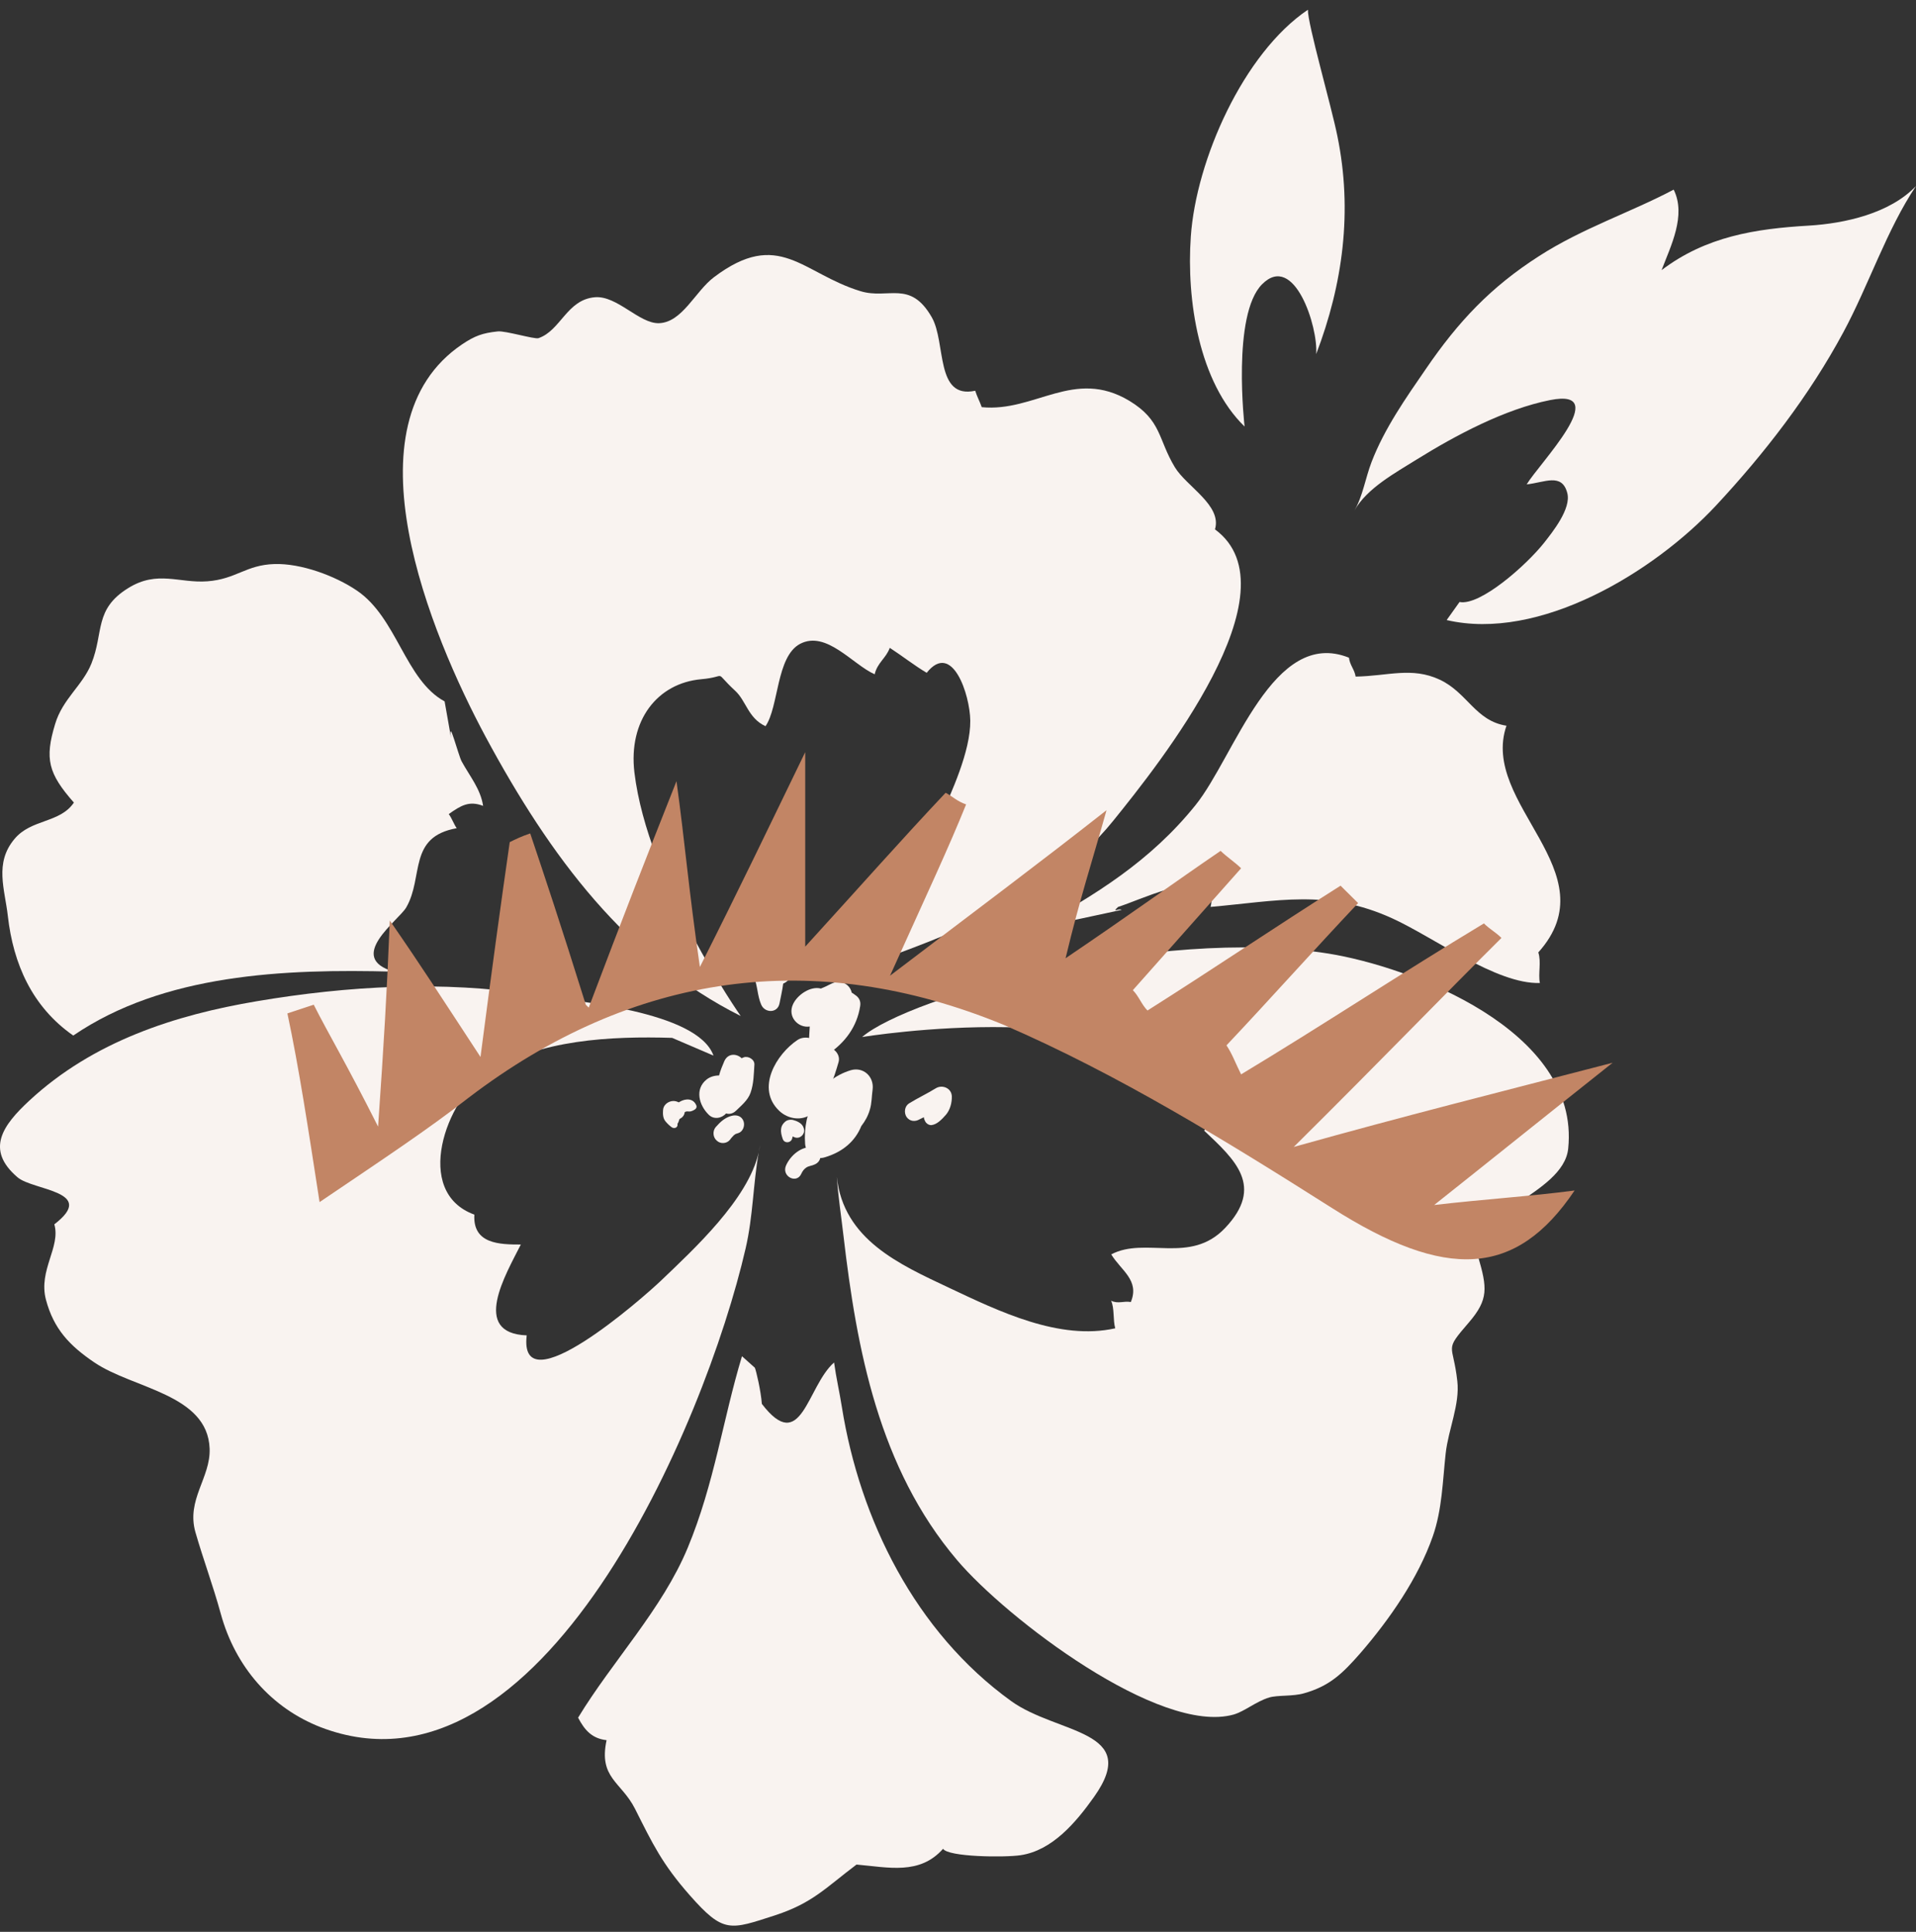
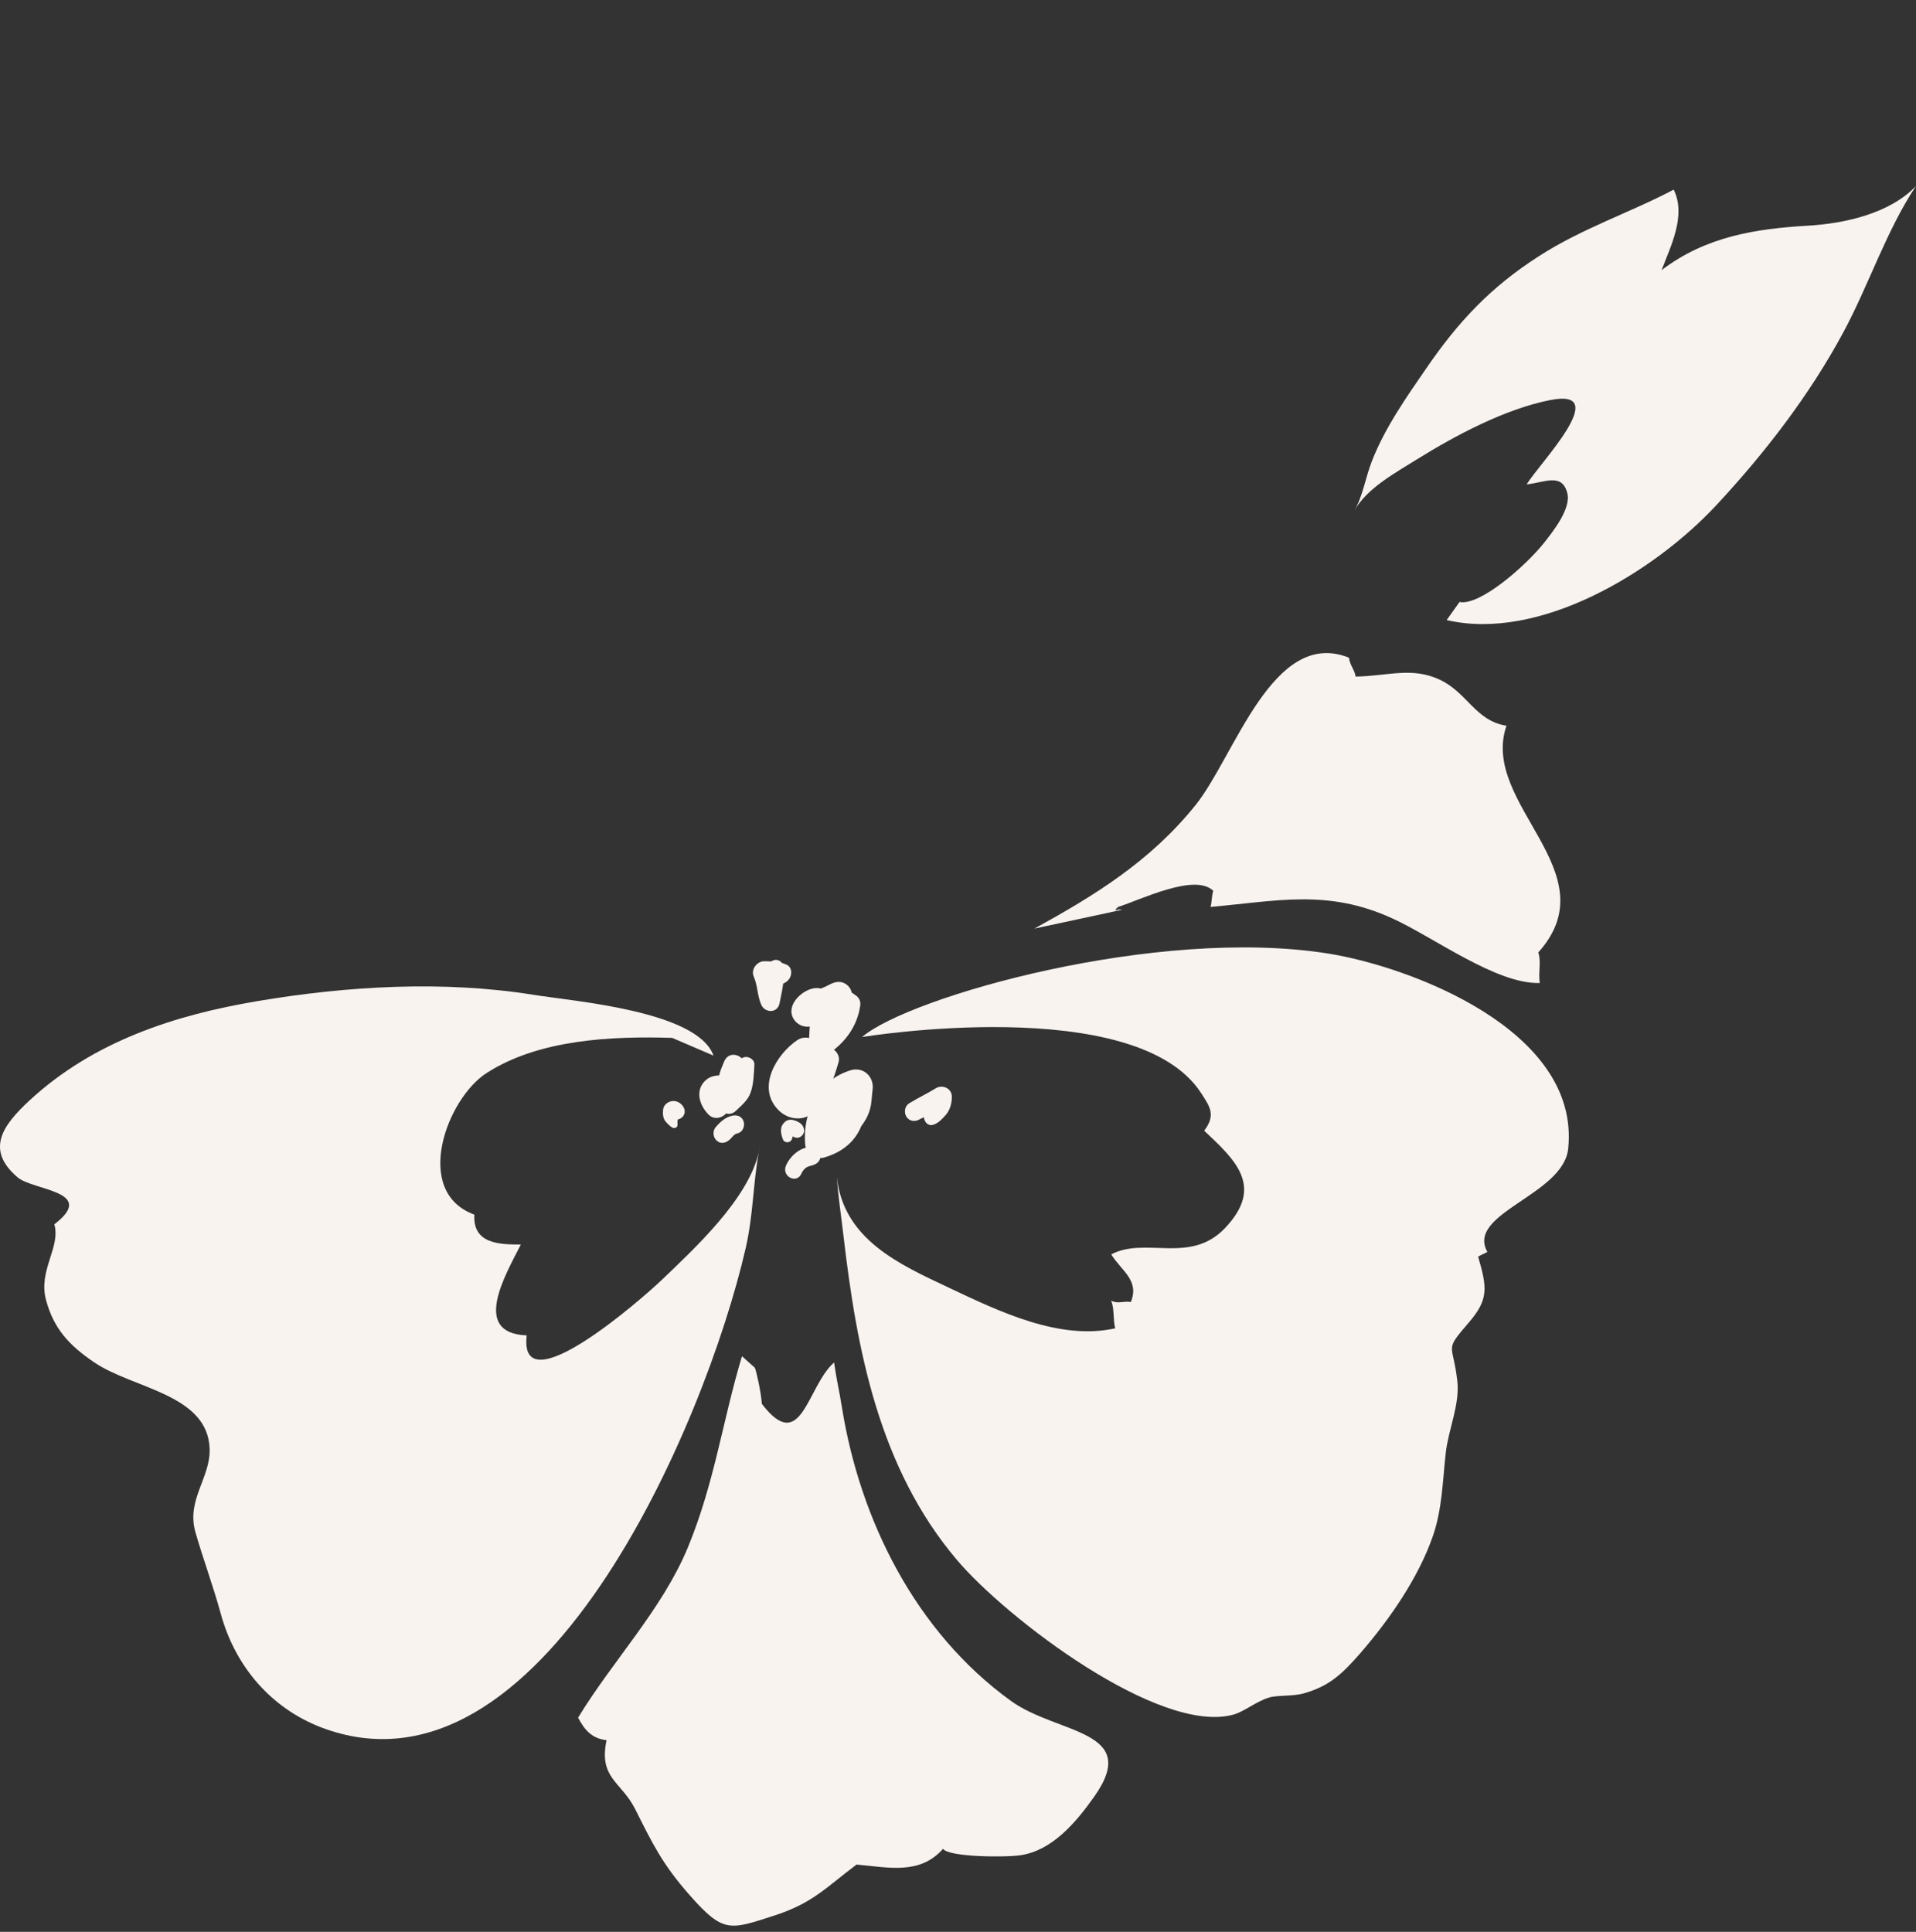
<svg xmlns="http://www.w3.org/2000/svg" width="120" height="121" viewBox="0 0 120 121" fill="none">
  <rect x="0" y="0" width="120" height="121" fill="#333333" stroke="none" />
  <g clip-path="url(#clip0_71_255)">
    <g clip-path="url(#clip1_71_255)">
      <g clip-path="url(#clip2_71_255)">
        <path d="M47.526 72.166C47.556 72.012 47.576 71.858 47.606 71.703C47.586 71.858 47.556 72.012 47.526 72.166Z" fill="#F9F3F0" />
        <path d="M13.826 101.071C13.328 99.26 12.74 97.706 12.242 95.977C11.654 93.93 13.198 92.561 13.129 90.729C12.999 87.313 8.345 86.984 5.914 85.338C4.35 84.278 3.363 83.238 2.875 81.396C2.396 79.555 3.811 78.114 3.403 76.684C6.123 74.595 2.078 74.574 1.101 73.741C-0.942 72.002 0.184 70.469 1.838 68.935C5.844 65.221 10.956 63.574 16.088 62.71C21.738 61.753 27.777 61.403 33.417 62.309C35.968 62.72 43.68 63.317 44.687 66.116L42.096 65.005C38.289 64.891 33.755 65.097 30.477 67.207C27.976 68.812 25.814 74.656 29.71 76.076C29.6 77.918 31.294 77.949 32.62 77.949C31.683 79.812 29.471 83.506 32.988 83.64C32.45 88.167 40.292 81.273 41.418 80.192C43.461 78.237 46.849 75.12 47.517 72.187C47.168 74.152 47.168 76.159 46.7 78.186C44.169 89.196 33.865 113.47 20.084 108.181C17.015 106.988 14.743 104.425 13.826 101.071Z" fill="#F9F3F0" />
        <path d="M59.943 97.716C55.04 91.944 53.655 84.504 52.828 77.404C52.698 76.272 52.499 74.975 52.409 73.71C52.828 77.641 56.335 79.194 59.434 80.656C62.553 82.127 66.35 83.979 69.847 83.197C69.698 82.662 69.808 81.942 69.588 81.468C70.037 81.684 70.376 81.468 70.824 81.551C71.392 80.182 70.206 79.575 69.598 78.567C71.741 77.435 74.541 79.215 76.723 76.92C79.204 74.307 77.361 72.65 75.418 70.818C76.155 69.851 75.796 69.337 75.219 68.452C71.103 62.144 53.994 64.953 53.994 64.953C56.923 62.432 72.458 58.007 83.2 59.726C88.272 60.539 98.984 64.5 98.217 71.94C97.918 74.862 91.79 75.984 93.155 78.412C92.966 78.525 92.766 78.587 92.577 78.711C93.145 80.666 93.235 81.386 91.999 82.827C90.405 84.679 91.003 84.072 91.272 86.5C91.441 87.961 90.714 89.515 90.544 91.028C90.355 92.726 90.325 94.547 89.737 96.224C88.83 98.828 87.037 101.421 85.203 103.54C84.077 104.827 83.27 105.609 81.656 106.061C80.978 106.257 80.011 106.164 79.493 106.319C78.666 106.566 77.969 107.183 77.261 107.389C72.628 108.685 63.032 101.359 59.943 97.716Z" fill="#F9F3F0" />
-         <path d="M39.734 48.386C40.571 55.332 46.39 63.636 46.39 63.636C39.255 60.055 34.482 53.706 30.417 46.153C26.979 39.743 21.498 26.582 28.952 21.56C29.739 21.036 30.207 20.861 31.174 20.758C31.652 20.706 33.476 21.262 33.725 21.18C35.12 20.706 35.499 18.762 37.263 18.617C38.648 18.504 40.023 20.264 41.258 20.243C42.733 20.202 43.53 18.257 44.716 17.362C48.792 14.285 50.237 17.125 53.894 18.237C55.638 18.772 57.003 17.506 58.358 19.873C59.265 21.457 58.557 25.018 61.078 24.473C61.198 24.853 61.357 25.131 61.487 25.502C64.815 25.831 67.266 23.032 70.724 25.1C72.767 26.335 72.518 27.508 73.584 29.268C74.321 30.482 76.543 31.645 76.095 33.157C81.287 36.975 72.588 47.861 69.728 51.401C65.243 56.958 58.258 58.872 52.558 61.105C54.96 57.977 57.102 55.219 58.846 51.298C59.584 49.642 60.789 47.059 60.769 45.135C60.749 43.499 59.633 40.134 58.039 42.14C57.272 41.688 56.474 41.06 55.727 40.576C55.498 41.224 54.95 41.502 54.781 42.233C53.405 41.626 51.751 39.465 50.107 40.329C48.612 41.122 48.782 44.27 47.945 45.484C46.849 44.98 46.739 43.9 46.041 43.262C44.606 41.934 45.673 42.387 43.919 42.542C41.169 42.789 39.345 45.124 39.734 48.386Z" fill="#F9F3F0" />
-         <path d="M0.492 57.38C0.303 55.692 -0.365 54.056 0.911 52.543C1.957 51.288 3.751 51.566 4.628 50.269C3.013 48.438 2.794 47.522 3.452 45.351C3.92 43.776 5.166 42.943 5.724 41.564C6.511 39.609 5.883 38.158 8.036 36.831C9.859 35.699 11.224 36.542 12.988 36.409C14.792 36.275 15.399 35.38 17.193 35.328C18.847 35.277 20.98 36.059 22.345 36.985C24.866 38.683 25.374 42.593 27.846 43.931L28.254 46.236C28.065 44.816 28.712 47.316 28.912 47.686C29.43 48.633 30.098 49.415 30.257 50.475C29.38 50.136 28.862 50.454 28.105 50.989C28.294 51.236 28.423 51.617 28.603 51.874C25.534 52.42 26.55 54.92 25.444 56.834C24.986 57.637 21.608 59.983 24.677 60.858C17.781 60.672 10.248 61.002 4.588 64.86C2.007 63.06 0.831 60.364 0.492 57.38Z" fill="#F9F3F0" />
        <path d="M75.816 56.803C75.896 56.536 75.886 56.114 75.986 55.795C74.83 54.663 71.422 56.371 70.027 56.803C69.588 57.215 70.087 56.865 70.246 56.989L64.785 58.162C68.582 56.073 72.059 53.933 74.879 50.424C77.331 47.378 79.722 39.28 84.486 41.194C84.545 41.677 84.834 41.924 84.904 42.377C86.917 42.346 88.422 41.749 90.175 42.572C91.909 43.385 92.407 45.155 94.351 45.454C92.657 50.372 100.868 54.612 96.344 59.654C96.543 60.24 96.324 60.992 96.443 61.568C93.733 61.66 89.807 58.707 87.206 57.524C83.14 55.661 79.962 56.443 75.816 56.803Z" fill="#F9F3F0" />
        <path d="M43.201 118.708C41.468 116.742 40.87 115.477 39.773 113.295C38.907 111.587 37.482 111.371 37.99 108.994C37.093 108.891 36.625 108.387 36.206 107.584C38.368 104.024 41.468 100.803 43.072 96.945C44.746 92.911 45.264 88.939 46.47 84.946L47.277 85.667C47.357 85.842 47.656 87.118 47.715 87.93C50.207 91.182 50.535 86.829 52.239 85.337C52.369 86.294 52.578 87.179 52.728 88.136C53.854 95.164 57.311 102.203 63.33 106.545C66.23 108.634 71.511 108.335 68.522 112.544C67.376 114.16 65.901 115.899 63.928 116.197C62.912 116.351 59.384 116.31 59.065 115.796C57.6 117.452 55.647 116.958 53.644 116.784C51.721 118.234 50.894 119.191 48.572 119.953C45.712 120.879 45.324 121.116 43.201 118.708Z" fill="#F9F3F0" />
        <path d="M49.948 65.138C50.437 64.809 51.264 65.046 51.393 65.673C51.433 65.653 51.473 65.642 51.513 65.622C52.021 65.416 52.689 65.951 52.519 66.528C52.36 67.063 52.2 67.618 51.951 68.112C51.981 68.184 51.971 68.266 51.931 68.349C51.852 68.503 51.742 68.616 51.622 68.709C51.453 69.121 51.204 69.481 50.845 69.758C50.227 70.232 49.36 70.098 48.812 69.584C47.318 68.174 48.623 66.023 49.948 65.138Z" fill="#F9F3F0" />
-         <path d="M44.827 70.592C45.106 70.273 45.424 69.975 45.853 69.882C46.152 69.81 46.461 69.913 46.57 70.232C46.67 70.52 46.521 70.89 46.232 70.973C46.212 70.973 46.062 71.034 46.072 71.024C46.022 71.055 45.983 71.086 45.943 71.117C45.983 71.096 45.863 71.199 45.853 71.22C45.803 71.271 45.763 71.323 45.723 71.384C45.514 71.641 45.126 71.662 44.896 71.446C44.647 71.24 44.617 70.839 44.827 70.592Z" fill="#F9F3F0" />
-         <path d="M41.887 70.108C41.987 69.676 42.186 69.234 42.575 69.007C42.943 68.791 43.422 68.781 43.611 69.234C43.661 69.357 43.581 69.47 43.471 69.522C43.352 69.584 43.252 69.635 43.103 69.614C43.023 69.604 42.963 69.614 42.883 69.656C42.674 69.738 42.565 70.047 42.505 70.242C42.395 70.633 41.787 70.53 41.887 70.108Z" fill="#F9F3F0" />
+         <path d="M44.827 70.592C45.106 70.273 45.424 69.975 45.853 69.882C46.152 69.81 46.461 69.913 46.57 70.232C46.67 70.52 46.521 70.89 46.232 70.973C46.212 70.973 46.062 71.034 46.072 71.024C46.022 71.055 45.983 71.086 45.943 71.117C45.983 71.096 45.863 71.199 45.853 71.22C45.514 71.641 45.126 71.662 44.896 71.446C44.647 71.24 44.617 70.839 44.827 70.592Z" fill="#F9F3F0" />
        <path d="M44.388 69.82C43.78 69.223 43.501 68.225 44.248 67.618C44.467 67.443 44.746 67.361 45.035 67.361C45.115 67.052 45.245 66.743 45.364 66.466C45.593 65.951 46.141 65.982 46.45 66.281C46.49 66.26 46.53 66.25 46.57 66.229C46.849 66.116 47.277 66.353 47.248 66.692C47.208 67.279 47.208 67.875 47.008 68.441C46.849 68.904 46.43 69.244 46.102 69.563C45.902 69.758 45.673 69.8 45.474 69.738C45.205 70.047 44.706 70.139 44.388 69.82Z" fill="#F9F3F0" />
        <path d="M49.022 71.333C48.952 71.127 48.892 70.921 48.922 70.705C48.942 70.51 49.051 70.355 49.191 70.242C49.331 70.129 49.55 70.108 49.709 70.16C49.908 70.211 50.188 70.345 50.287 70.54C50.367 70.684 50.397 70.849 50.317 71.004C50.227 71.189 50.018 71.302 49.819 71.251C49.759 71.23 49.699 71.209 49.649 71.178C49.639 71.209 49.63 71.251 49.62 71.281C49.56 71.6 49.121 71.641 49.022 71.333Z" fill="#F9F3F0" />
        <path d="M49.22 73.02C49.499 72.362 50.217 71.755 50.944 71.858C51.184 71.888 51.363 72.135 51.383 72.372C51.403 72.64 51.243 72.845 51.014 72.938C50.845 73.02 50.665 73.02 50.506 73.123C50.356 73.216 50.257 73.36 50.187 73.514C49.898 74.173 48.951 73.689 49.22 73.02Z" fill="#F9F3F0" />
        <path d="M50.426 71.662C50.267 69.583 51.283 67.639 53.286 67.031C54.064 66.805 54.761 67.422 54.651 68.256C54.592 68.668 54.602 69.1 54.482 69.491C54.373 69.882 54.183 70.221 53.944 70.53C53.565 71.466 52.798 72.146 51.662 72.485C51.084 72.67 50.486 72.31 50.426 71.662Z" fill="#F9F3F0" />
        <path d="M49.29 60.425C49.321 60.436 49.321 60.446 49.29 60.425V60.425Z" fill="#F9F3F0" />
        <path d="M47.675 62.926C47.426 62.36 47.456 61.732 47.207 61.166C47.018 60.734 47.387 60.24 47.815 60.209C47.974 60.199 48.134 60.209 48.293 60.22C48.343 60.189 48.393 60.168 48.443 60.148C48.652 60.076 48.851 60.158 48.971 60.312C49.031 60.322 49.23 60.415 49.29 60.436C49.499 60.539 49.579 60.775 49.549 60.991C49.509 61.31 49.3 61.496 49.051 61.609C49.001 62.02 48.901 62.432 48.822 62.844C48.702 63.471 47.905 63.461 47.675 62.926Z" fill="#F9F3F0" />
        <path d="M57.861 69.975C57.771 70.016 57.681 70.067 57.592 70.108C57.312 70.273 56.974 70.242 56.774 69.954C56.605 69.686 56.655 69.285 56.934 69.11C57.482 68.771 58.06 68.503 58.608 68.164C59.007 67.917 59.594 68.143 59.614 68.668C59.624 69.069 59.505 69.522 59.236 69.831C58.996 70.098 58.698 70.427 58.339 70.469C58.199 70.479 58.07 70.407 57.98 70.294C57.91 70.18 57.87 70.078 57.861 69.975Z" fill="#F9F3F0" />
        <path d="M50.656 65.406C50.676 65.035 50.686 64.665 50.715 64.294C49.998 64.408 49.3 63.687 49.669 62.895C49.938 62.309 50.765 61.743 51.413 61.917C51.612 61.835 51.802 61.753 51.991 61.65C52.36 61.455 52.748 61.424 53.077 61.712C53.217 61.835 53.306 62 53.346 62.175C53.416 62.216 53.486 62.257 53.545 62.309C53.795 62.463 53.924 62.7 53.874 63.008C53.675 64.315 52.918 65.313 51.861 66.023C51.433 66.311 50.626 66.054 50.656 65.406Z" fill="#F9F3F0" />
        <path d="M41.678 70.232C41.518 70.036 41.508 69.769 41.528 69.522C41.548 69.213 41.817 69.007 42.086 68.966C42.415 68.915 42.744 69.141 42.853 69.439C42.973 69.779 42.744 70.057 42.445 70.119V70.129C42.425 70.252 42.425 70.283 42.435 70.417C42.455 70.633 42.226 70.715 42.066 70.602C41.927 70.499 41.797 70.376 41.678 70.232Z" fill="#F9F3F0" />
        <path d="M91.412 37.705C92.707 37.962 95.607 35.39 96.713 33.99C97.211 33.352 98.427 31.86 98.158 30.873C97.819 29.597 96.733 30.224 95.617 30.338C96.384 29.051 101.067 24.267 97.082 25.059C94.242 25.625 91.172 27.261 88.721 28.784C87.386 29.617 85.612 30.584 84.835 31.963C85.343 31.099 85.513 29.957 85.901 28.938C86.708 26.839 88.044 24.935 89.299 23.114C91.352 20.109 93.385 17.969 96.384 16.045C99.094 14.296 102.143 13.297 104.824 11.877C105.621 13.493 104.644 15.397 104.066 16.919C106.847 14.81 109.936 14.326 113.294 14.131C115.516 13.997 118.356 13.38 120 11.651C118.167 14.388 117.031 17.877 115.456 20.799C113.324 24.771 110.494 28.424 107.464 31.675C103.538 35.874 96.394 40.185 90.605 38.837L91.412 37.705Z" fill="#F9F3F0" />
-         <path d="M74.581 14.82C74.91 10.036 77.869 3.337 81.915 0.61C81.885 1.454 83.38 6.63 83.759 8.513C84.725 13.226 84.107 17.794 82.433 22.178C82.563 20.48 81.058 15.777 79.045 17.805C77.142 19.708 77.949 26.716 77.949 26.716C75.089 23.937 74.302 18.792 74.581 14.82Z" fill="#F9F3F0" />
      </g>
    </g>
    <g clip-path="url(#clip3_71_255)">
      <path d="M36.872 63.11C39.071 57.292 40.353 54.019 42.369 48.928C42.918 52.928 43.102 55.474 43.834 60.565C46.4 55.474 48.049 52.019 50.431 47.11V59.292C53.912 55.474 56.477 52.565 59.225 49.655C59.592 49.837 59.958 50.201 60.508 50.383C59.408 53.11 58.126 55.837 55.744 61.11C61.241 56.928 64.905 54.201 69.302 50.746C68.386 54.019 67.653 56.201 66.737 60.019C70.768 57.292 73.517 55.292 76.448 53.292C76.815 53.655 77.364 54.019 77.731 54.383L70.951 62.019C71.318 62.383 71.501 62.928 71.868 63.292C75.898 60.746 79.929 58.019 83.96 55.474C84.327 55.837 84.693 56.201 85.06 56.565C82.311 59.474 79.563 62.565 76.815 65.474C77.181 66.019 77.364 66.564 77.731 67.292C82.861 64.201 87.808 60.928 92.938 57.837C93.305 58.201 93.671 58.383 94.037 58.746C90.373 62.383 86.709 66.201 81.029 71.837C88.174 69.837 93.305 68.564 101 66.564C96.419 70.201 93.488 72.564 89.823 75.474C92.938 75.11 95.87 74.928 98.618 74.564C94.954 80.019 90.556 80.201 83.411 75.655C76.815 71.474 70.035 67.292 62.89 64.201C50.98 59.292 39.62 60.928 29.36 68.746C26.795 70.746 24.046 72.564 20.015 75.292C19.283 70.564 18.733 66.928 18 63.474C18.55 63.292 19.099 63.11 19.649 62.928C20.565 64.746 21.665 66.564 23.68 70.564C24.046 65.292 24.23 62.201 24.413 57.655C26.428 60.565 27.711 62.565 30.093 66.201C30.826 60.565 31.375 56.565 31.925 52.746C32.291 52.565 32.658 52.383 33.208 52.201C34.124 54.928 35.04 57.655 36.689 62.928L36.872 63.11Z" fill="#C28565" />
    </g>
  </g>
  <defs>
    <clipPath id="clip0_71_255">
      <rect width="120" height="120" fill="white" transform="translate(0 0.61)" />
    </clipPath>
    <clipPath id="clip1_71_255">
      <rect width="120" height="120" fill="white" transform="translate(0 0.61)" />
    </clipPath>
    <clipPath id="clip2_71_255">
      <rect width="120" height="120" fill="white" transform="translate(0 0.61)" />
    </clipPath>
    <clipPath id="clip3_71_255">
-       <rect width="83" height="32" fill="white" transform="translate(18 47.11)" />
-     </clipPath>
+       </clipPath>
  </defs>
</svg>